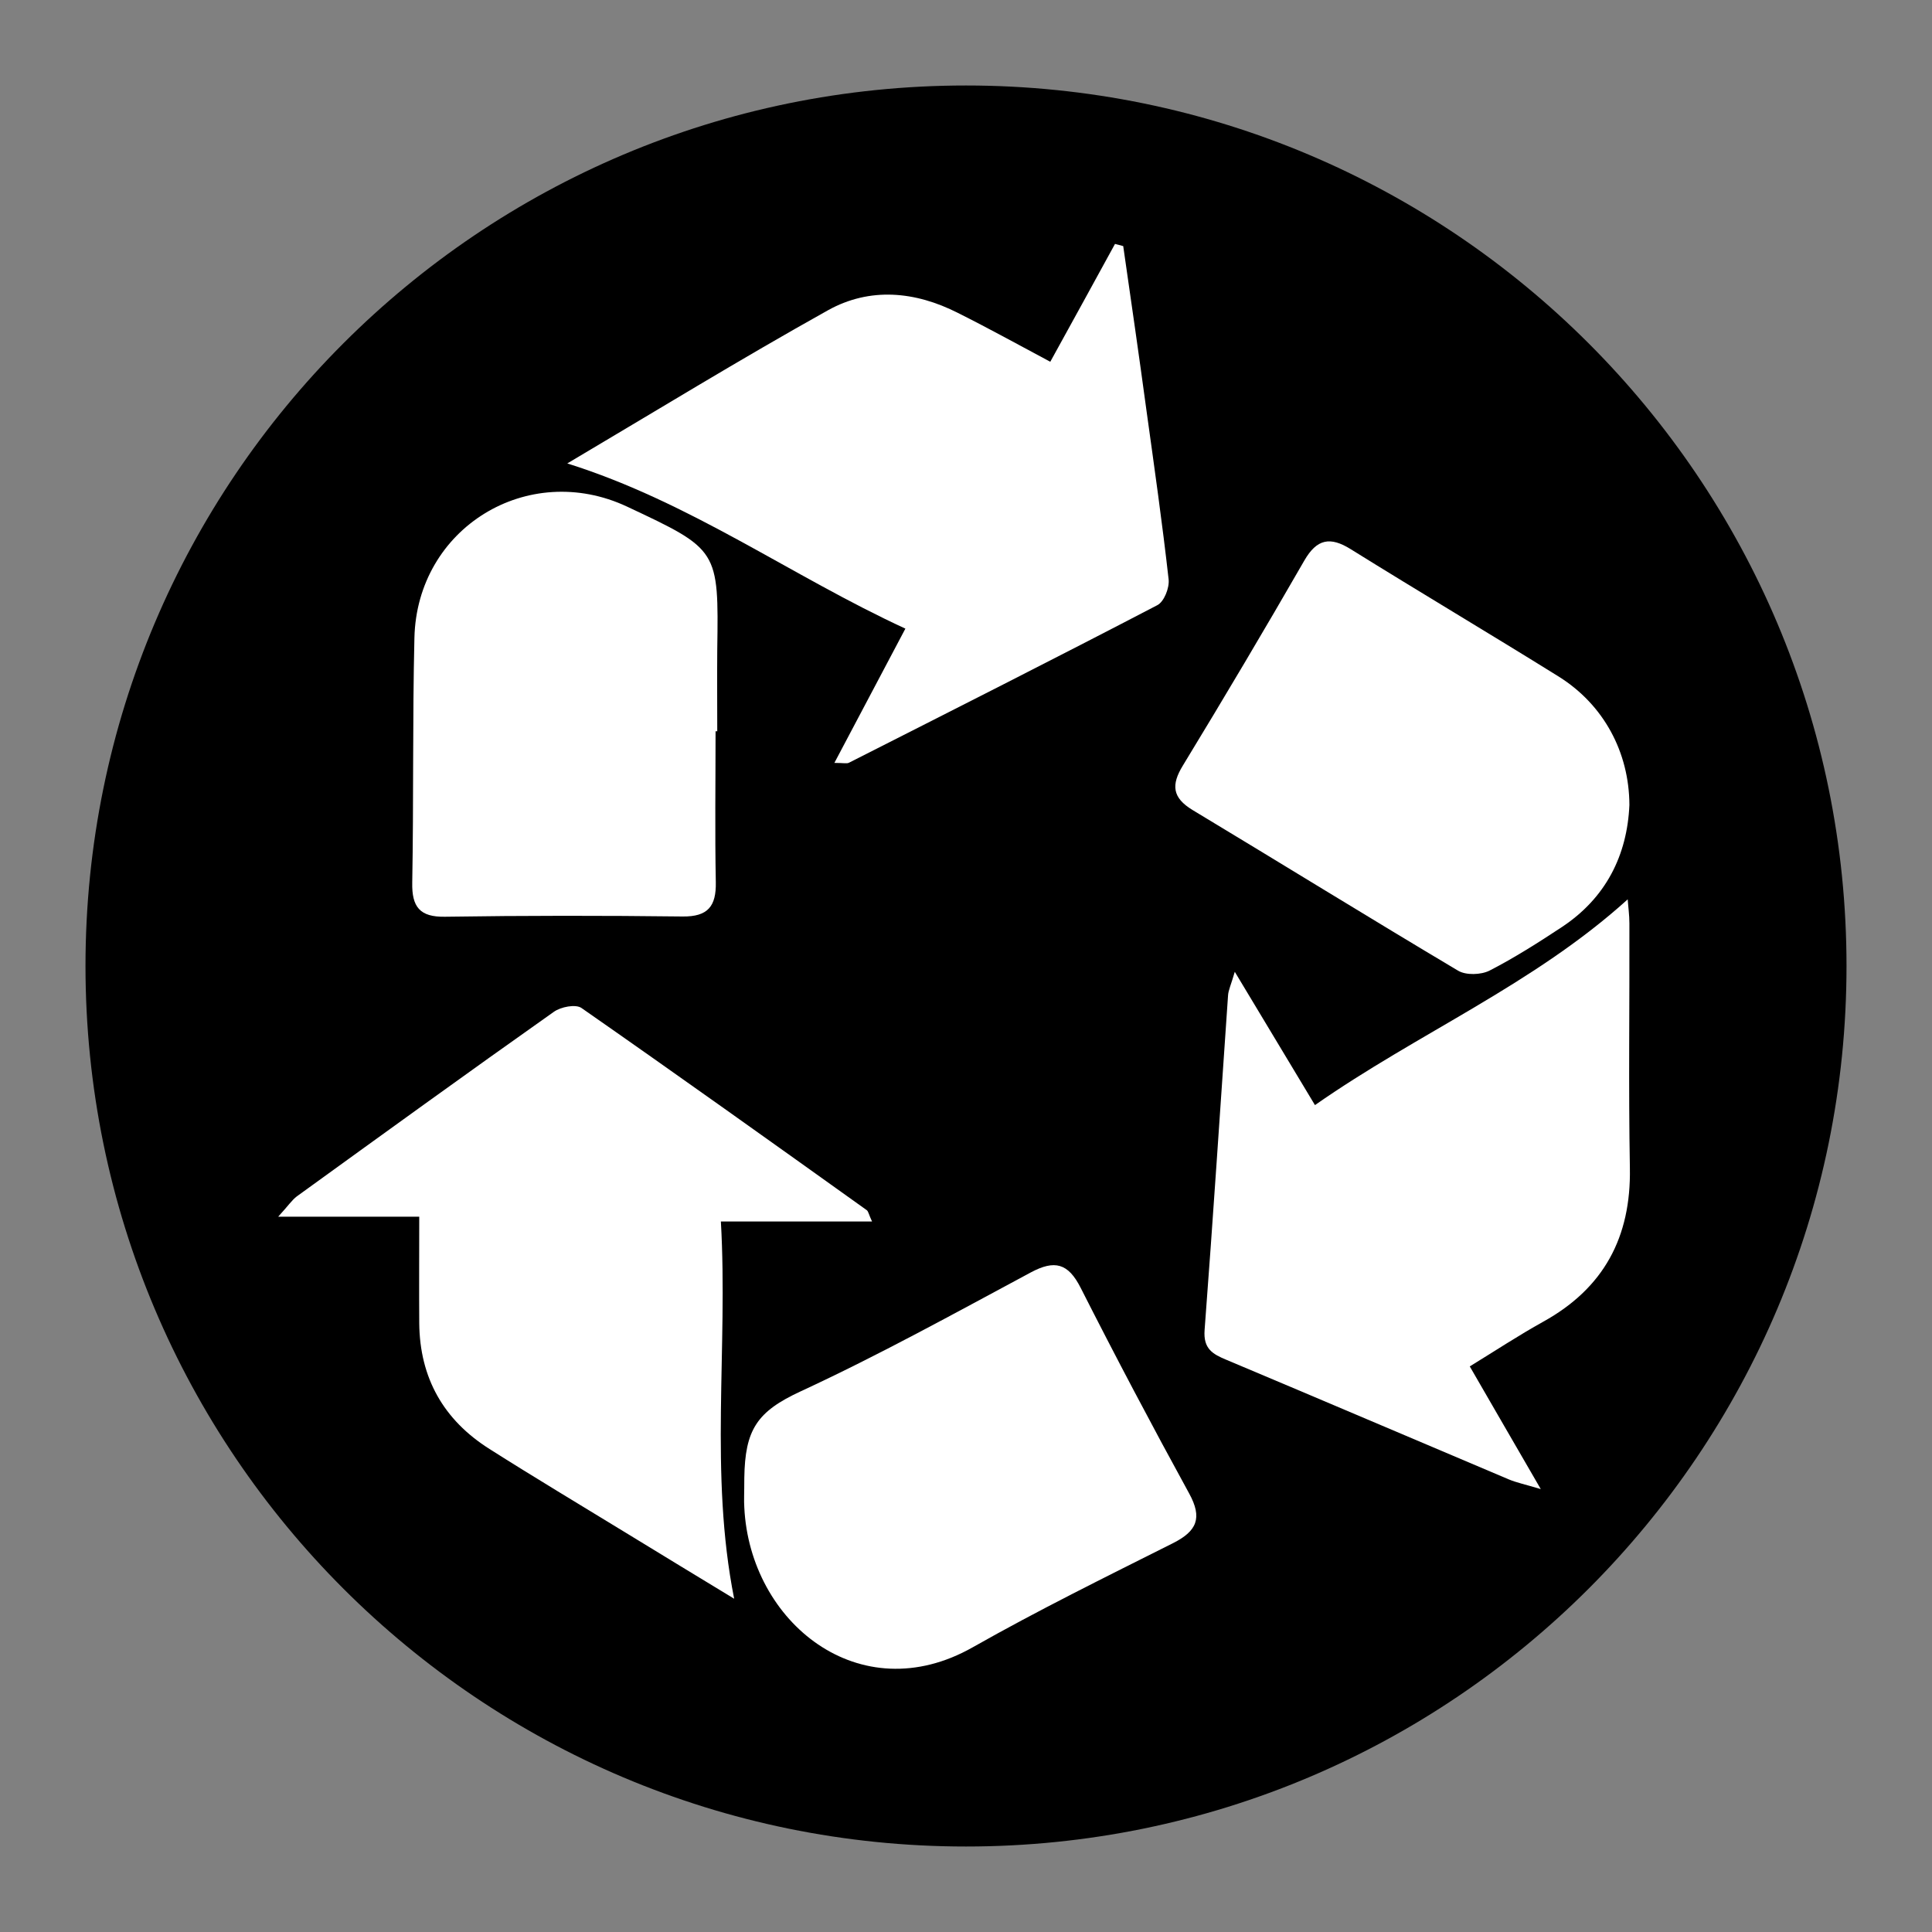
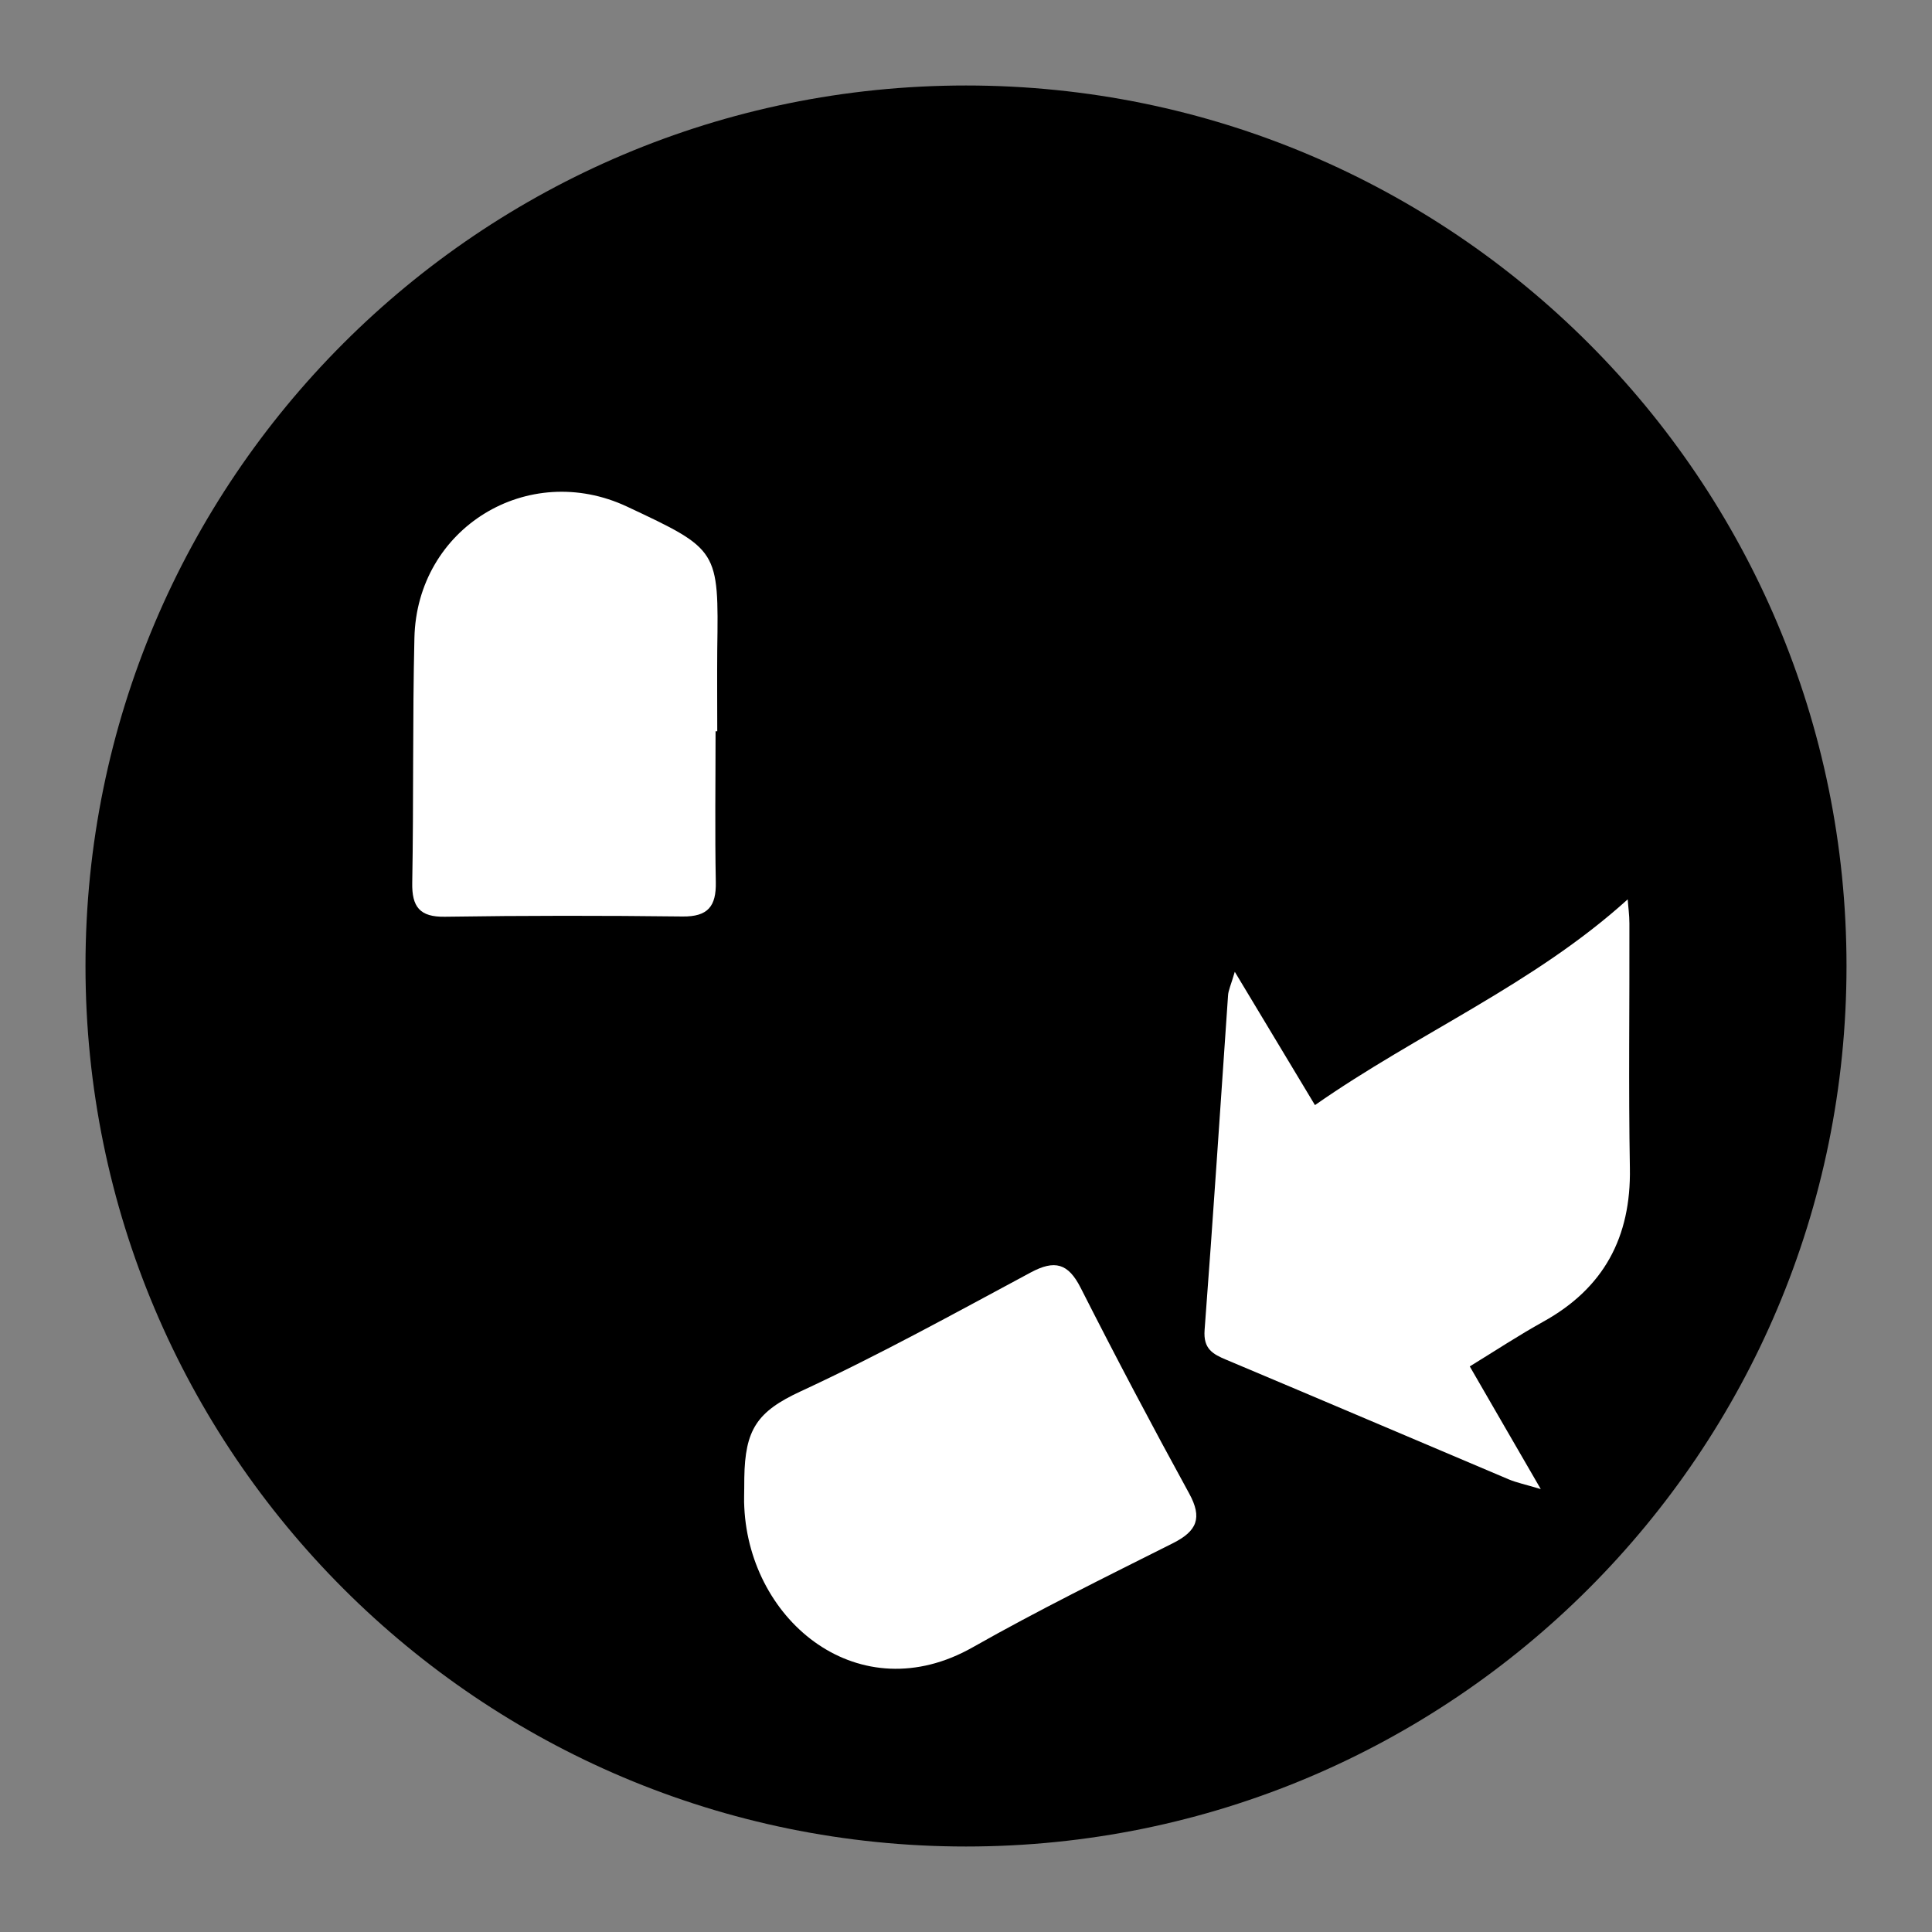
<svg xmlns="http://www.w3.org/2000/svg" version="1.1" id="Layer_1" x="0px" y="0px" viewBox="0 0 800 800" style="enable-background:new 0 0 800 800;" xml:space="preserve">
  <rect x="0" y="0" width="800" height="800" fill="#808080" stroke="none" />
  <style type="text/css">
	.st0{fill:#FFFFFF;}
</style>
  <g>
    <g>
      <path d="M400,35.4C198.6,35.4,35.4,198.6,35.4,400S198.6,764.6,400,764.6S764.6,601.4,764.6,400S601.4,35.4,400,35.4z" />
    </g>
    <g>
      <path class="st0" d="M511.3,402.4c11.8,19.6,22.2,36.9,33.2,55.2c42.6-29.8,90.5-49.9,129.5-85.2c0.2,3,0.7,6.5,0.7,10    c0.1,33.8-0.4,67.5,0.2,101.3c0.5,28.6-10.8,49.7-35.9,63.6c-10.1,5.6-19.8,12-30.4,18.5C618,582,627,597.7,638,616.6    c-6.7-2-10.1-2.7-13.2-4c-39-16.5-77.9-33.1-116.9-49.5c-5.8-2.4-9.7-4.6-9.1-12.4c3.5-46.1,6.5-92.2,9.7-138.4    C508.6,410.1,509.7,407.9,511.3,402.4z" />
-       <path class="st0" d="M234.9,191.9c36.3-21.5,71.7-43.2,107.9-63.4c17.4-9.7,36.2-7.9,53.9,1.1c12.6,6.3,24.9,13.1,38.2,20.2    c9.2-16.7,18-32.7,26.8-48.8c1.1,0.3,2.3,0.6,3.4,0.9c3.3,22.9,6.6,45.7,9.7,68.6c3.2,23.1,6.5,46.2,9.1,69.4    c0.4,3.5-1.9,9.3-4.7,10.7c-42.4,22.1-85,43.6-127.6,65.2c-0.9,0.5-2.3,0.1-6.1,0.1c9.9-18.7,19.2-36.3,29.4-55.6    C327.8,238.6,285.9,207.9,234.9,191.9z" />
-       <path class="st0" d="M361.1,505.8c-20.9,0-40.9,0-62.6,0c3,52.8-4.8,104.3,5.5,156.2c-14.9-9-29.9-18.2-45-27.4    c-18.8-11.5-37.7-22.8-56.3-34.6c-19-12-28.9-29.4-29.1-52.1c-0.1-14.1,0-28.1,0-44.1c-19.2,0-37.2,0-58.4,0    c4.2-4.6,5.7-6.9,7.7-8.4c35.4-25.6,70.7-51.2,106.4-76.4c2.9-2.1,9.1-3.3,11.5-1.6c39.6,27.6,78.8,55.6,118.1,83.7    C359.6,501.6,359.8,503.1,361.1,505.8z" />
-       <path class="st0" d="M674.7,333.3c-0.9,20.8-9.7,38.5-28,50.6c-9.7,6.4-19.6,12.7-29.9,18c-3.6,1.8-9.8,2-13.1,0    c-36.8-21.9-73.2-44.4-109.9-66.5c-8.4-5.1-8.9-10.4-4-18.4c17.1-28.1,33.9-56.4,50.3-84.9c5.2-9,10.7-10,19.2-4.7    c28.6,17.8,57.6,35,86.2,52.8C664,291.8,674.6,311.4,674.7,333.3z" />
      <path class="st0" d="M308.2,612c0.3-20,5.2-27.5,23.4-35.9c32.4-15,63.7-32.3,95.2-49.2c9.9-5.3,15.5-3.9,20.7,6.4    c14.5,28.6,29.5,57,44.9,85.1c5.6,10.2,3.2,15.6-6.7,20.6c-27.9,14-55.9,27.8-82.9,43.1c-46.9,26.6-92.3-10.4-94.6-57.9    C308,621.3,308.2,618.3,308.2,612z" />
      <path class="st0" d="M296.3,302.8c0,20.8-0.3,41.7,0.1,62.5c0.2,10-3.3,14.3-13.7,14.2c-32.8-0.4-65.6-0.4-98.4,0.1    c-10.5,0.2-13.8-4.1-13.6-14.1c0.6-33.8,0.1-67.5,0.9-101.3c1-45.6,47-73.7,88.1-54.4c37.9,17.8,37.9,17.8,37.3,59.2    c-0.1,11.3,0,22.5,0,33.8C296.8,302.8,296.5,302.8,296.3,302.8z" />
    </g>
  </g>
</svg>